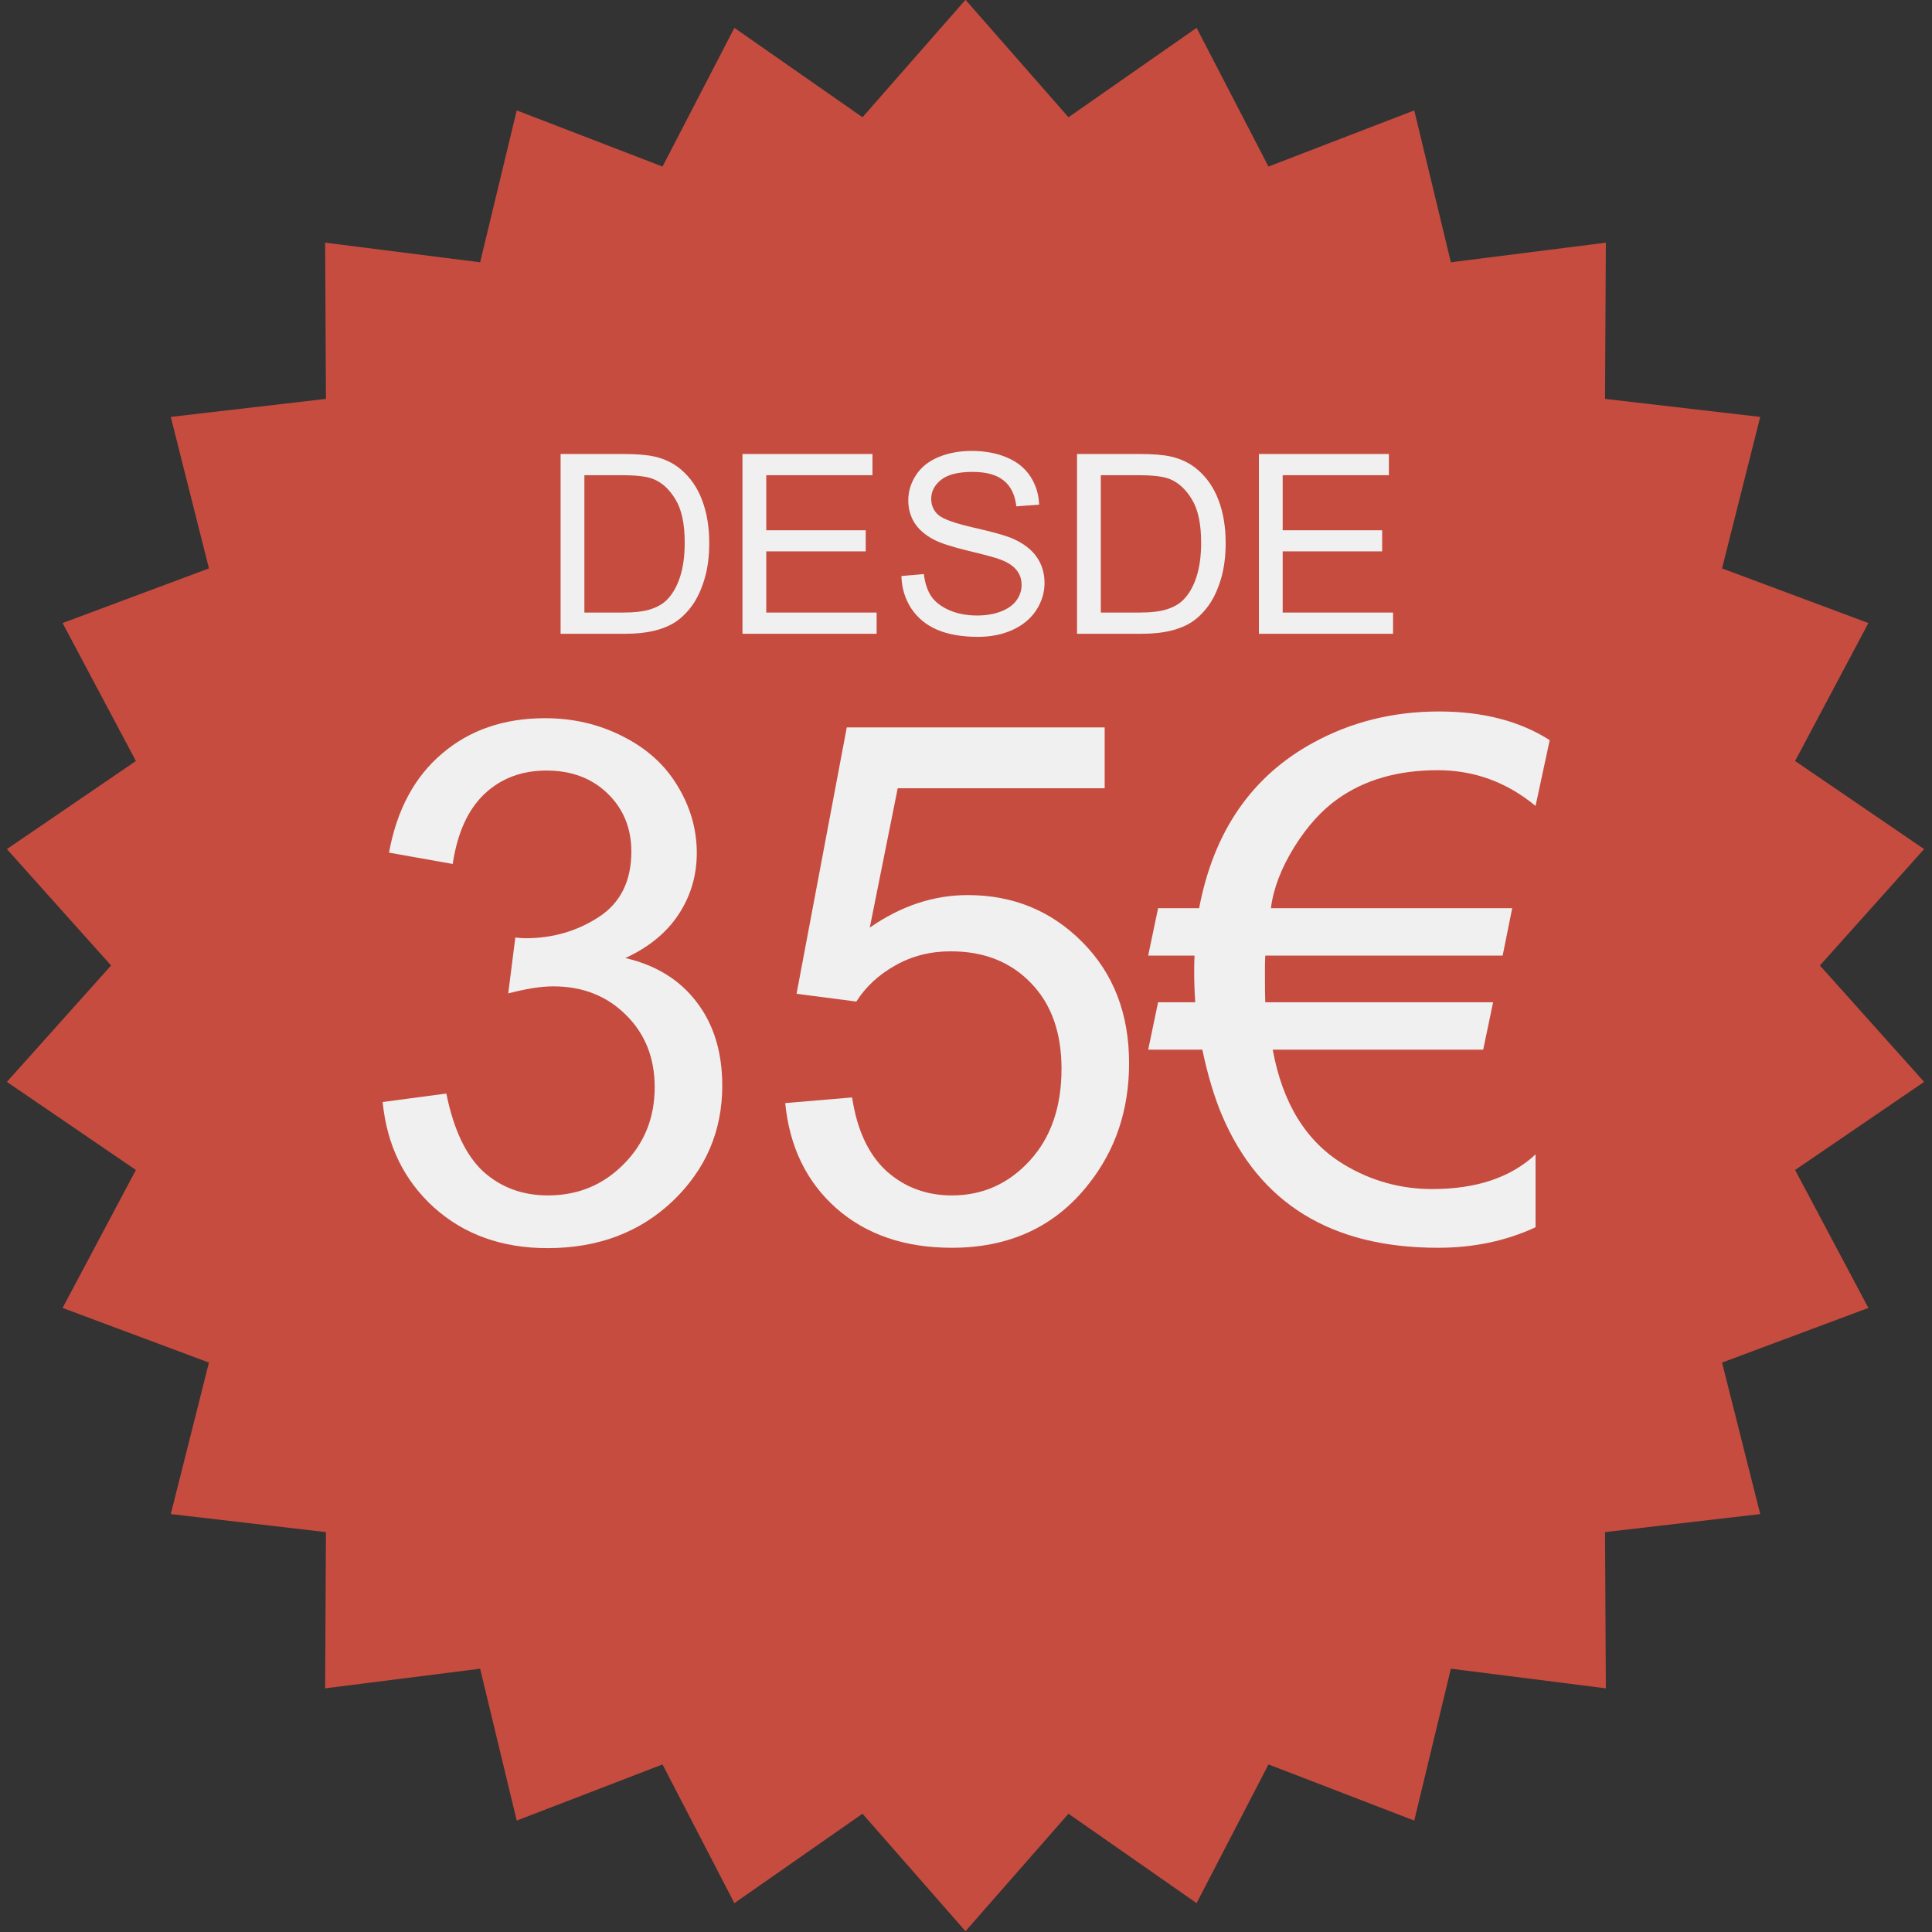
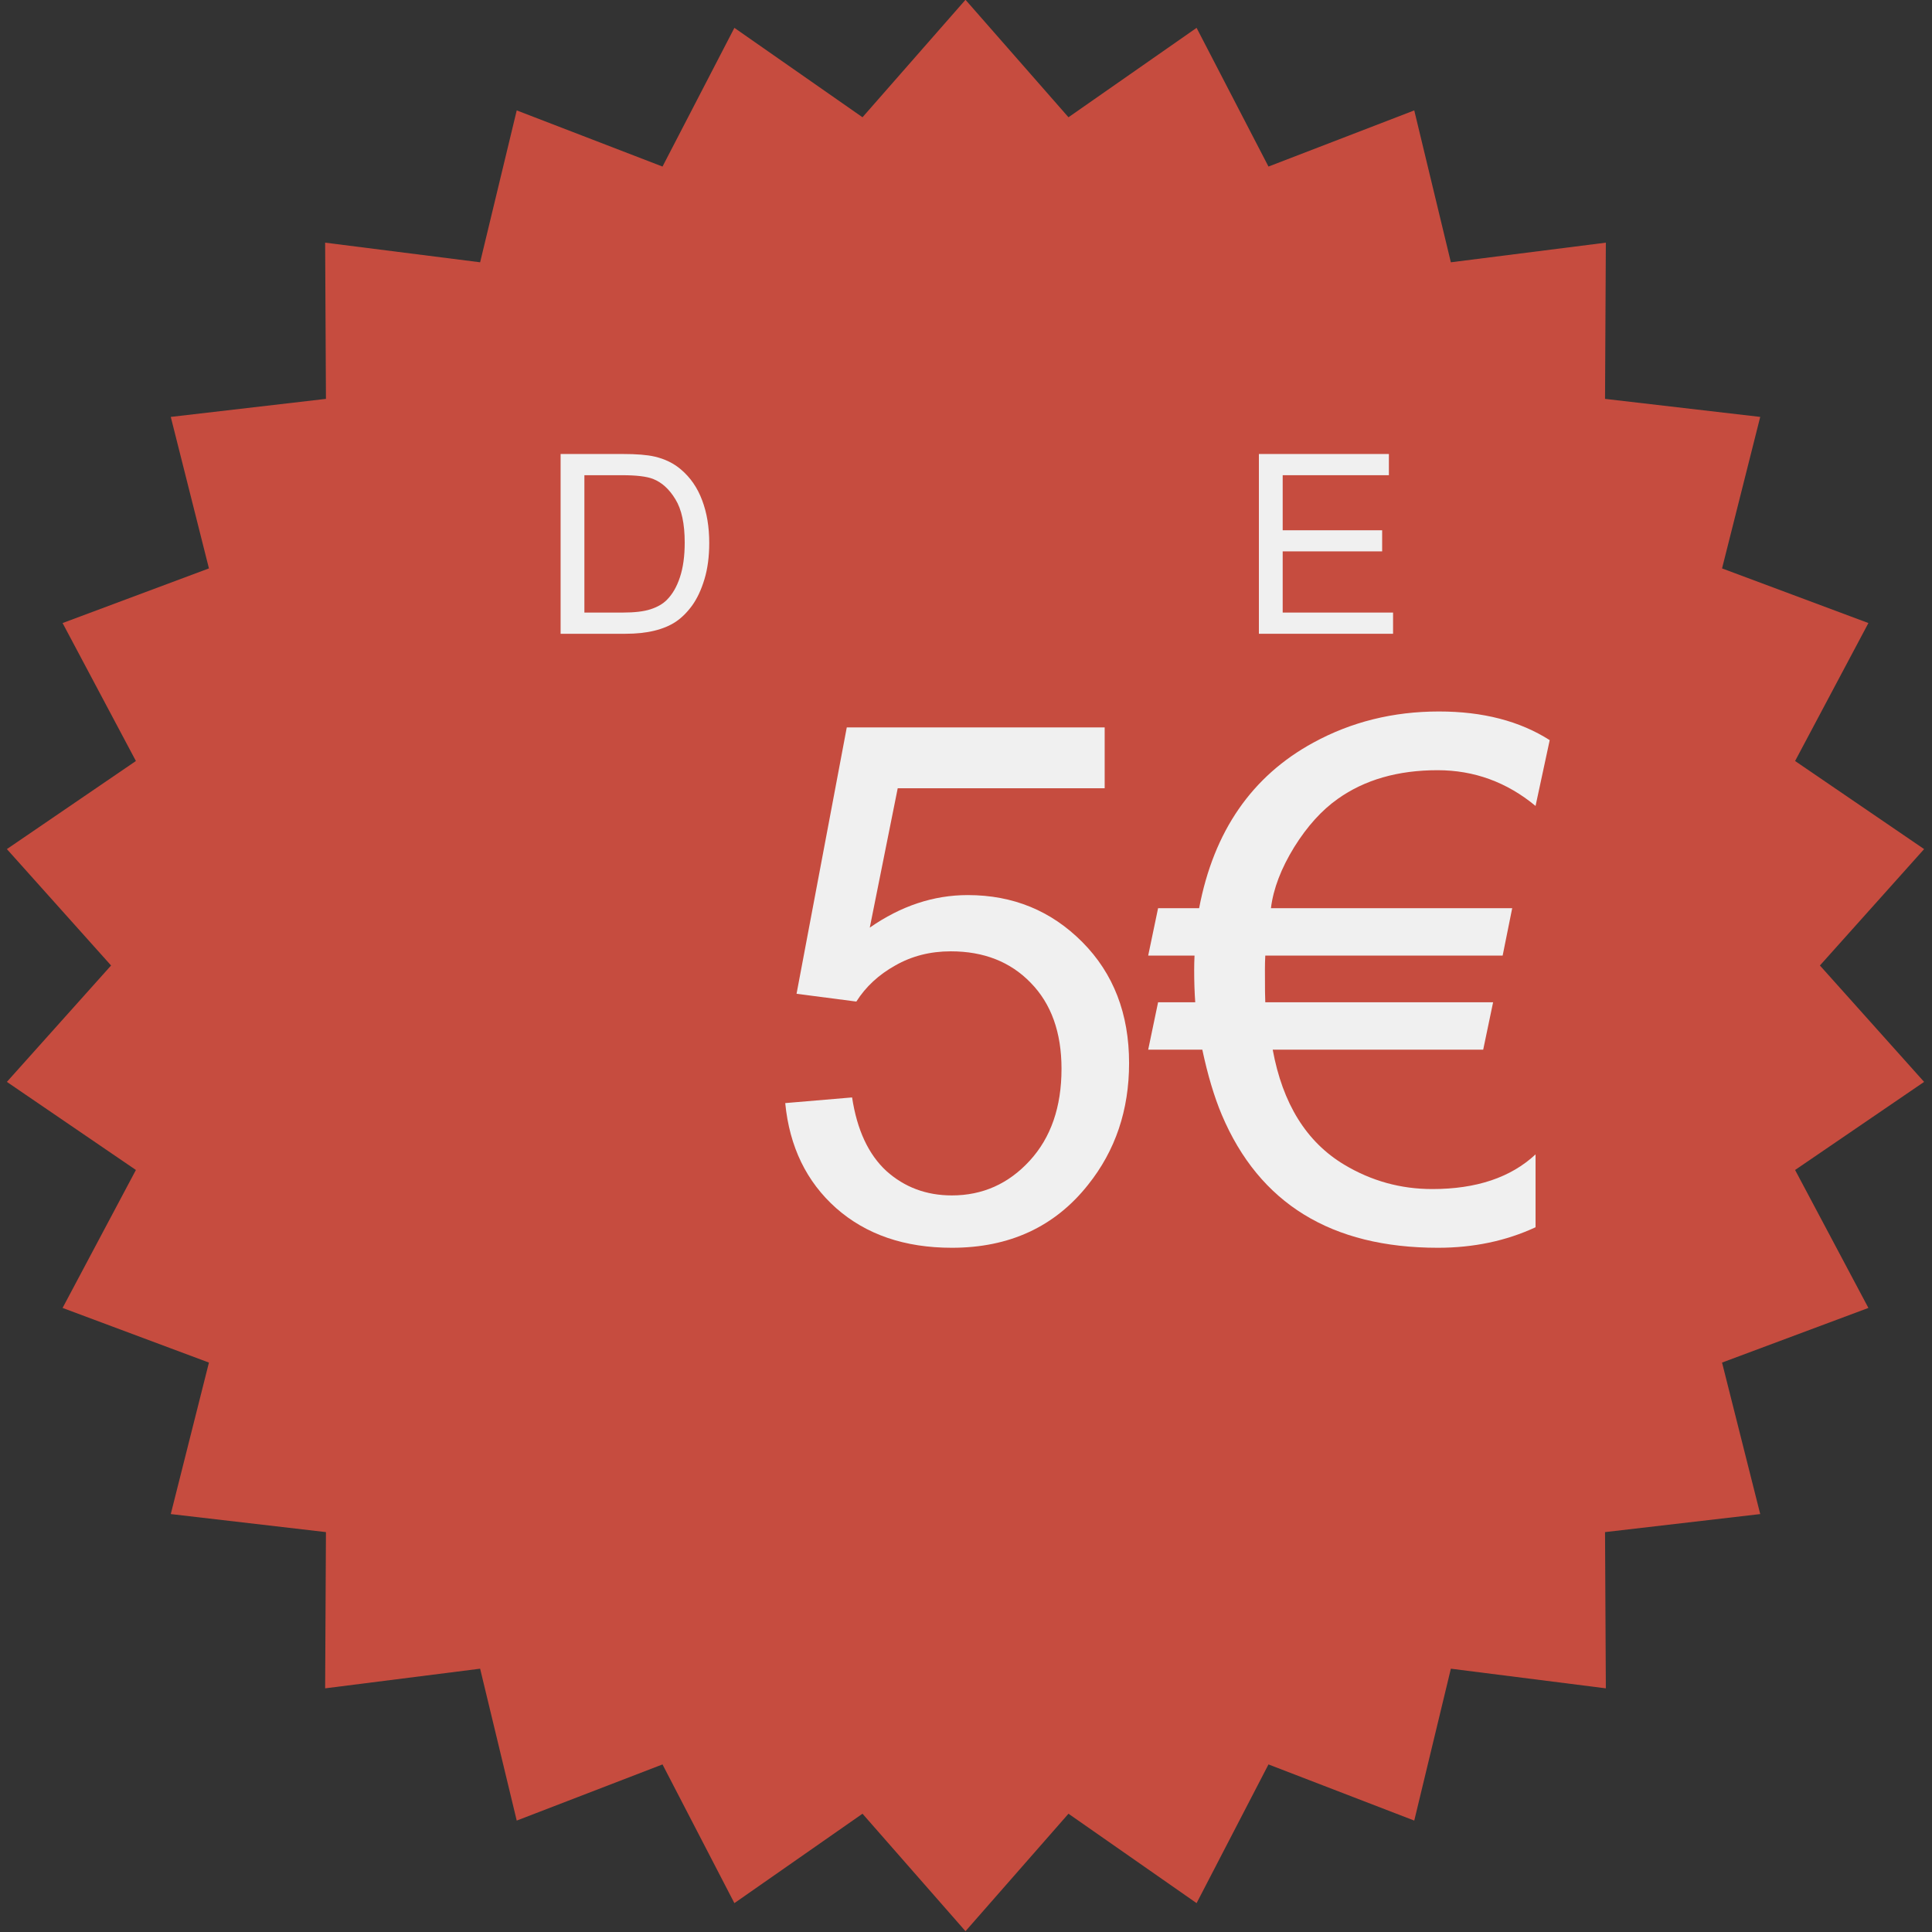
<svg xmlns="http://www.w3.org/2000/svg" width="100%" height="100%" viewBox="0 0 400 400" version="1.1" xml:space="preserve" style="fill-rule:evenodd;clip-rule:evenodd;stroke-linejoin:round;stroke-miterlimit:2;">
  <rect x="0" y="0" width="400" height="400" fill="#333333" stroke="none" />
  <g transform="matrix(1.248,0,0,1.348,-99.375,-139.367)">
    <path d="M239.8,103.356L256.885,121.398L278.138,107.666L290.064,128.97L314.249,120.345L320.321,143.673L346.032,140.657L345.898,164.652L371.642,167.421L365.31,190.689L389.59,199.082L377.427,220.271L398.832,233.8L381.546,251.678L398.832,269.556L377.427,283.085L389.59,304.274L365.31,312.666L371.642,335.934L345.898,338.704L346.032,362.699L320.321,359.683L314.249,383.011L290.064,374.386L278.138,395.69L256.885,381.957L239.8,400L222.714,381.957L201.461,395.69L189.536,374.386L165.351,383.011L159.279,359.683L133.567,362.699L133.701,338.704L107.958,335.934L114.29,312.666L90.01,304.274L102.173,283.085L80.768,269.556L98.054,251.678L80.768,233.8L102.173,220.271L90.01,199.082L114.29,190.689L107.958,167.421L133.701,164.652L133.567,140.657L159.279,143.673L165.351,120.345L189.536,128.97L201.461,107.666L222.714,121.398L239.8,103.356Z" style="fill:rgb(198,76,63);" />
  </g>
  <g transform="matrix(1,0,0,1,-78.068,-42.462)">
    <path d="M194.135,173.679L194.135,136.457L206.957,136.457C209.851,136.457 212.06,136.634 213.584,136.99C215.717,137.481 217.536,138.369 219.043,139.656C221.006,141.315 222.471,143.439 223.435,146.029C224.417,148.602 224.908,151.547 224.908,154.865C224.908,157.692 224.578,160.197 223.918,162.38C223.258,164.564 222.411,166.375 221.379,167.814C220.346,169.236 219.212,170.362 217.976,171.191C216.758,172.003 215.277,172.621 213.533,173.045C211.807,173.468 209.818,173.679 207.566,173.679L194.135,173.679ZM199.06,169.287L207.008,169.287C209.462,169.287 211.383,169.058 212.771,168.601C214.176,168.144 215.293,167.501 216.123,166.671C217.291,165.503 218.196,163.938 218.84,161.974C219.5,159.994 219.83,157.599 219.83,154.789C219.83,150.895 219.187,147.908 217.9,145.826C216.631,143.727 215.082,142.322 213.254,141.611C211.933,141.103 209.809,140.849 206.881,140.849L199.06,140.849L199.06,169.287Z" style="fill:rgb(240,240,240);fill-rule:nonzero;" />
-     <path d="M231.789,173.679L231.789,136.457L258.703,136.457L258.703,140.849L236.715,140.849L236.715,152.25L257.307,152.25L257.307,156.617L236.715,156.617L236.715,169.287L259.566,169.287L259.566,173.679L231.789,173.679Z" style="fill:rgb(240,240,240);fill-rule:nonzero;" />
-     <path d="M264.695,161.72L269.342,161.314C269.562,163.176 270.07,164.708 270.865,165.91C271.678,167.095 272.93,168.059 274.623,168.804C276.316,169.532 278.22,169.896 280.336,169.896C282.215,169.896 283.874,169.617 285.312,169.058C286.751,168.5 287.818,167.738 288.512,166.773C289.223,165.791 289.578,164.725 289.578,163.574C289.578,162.406 289.239,161.39 288.562,160.527C287.885,159.647 286.768,158.91 285.211,158.318C284.212,157.929 282.003,157.328 278.584,156.515C275.165,155.686 272.769,154.907 271.398,154.179C269.621,153.248 268.292,152.097 267.412,150.726C266.549,149.338 266.117,147.789 266.117,146.08C266.117,144.201 266.65,142.449 267.717,140.824C268.783,139.182 270.34,137.938 272.389,137.091C274.437,136.245 276.713,135.822 279.219,135.822C281.978,135.822 284.407,136.27 286.506,137.168C288.622,138.048 290.247,139.351 291.381,141.078C292.515,142.804 293.124,144.759 293.209,146.943L288.486,147.298C288.232,144.946 287.369,143.168 285.896,141.966C284.441,140.765 282.282,140.164 279.422,140.164C276.443,140.164 274.267,140.714 272.896,141.814C271.542,142.897 270.865,144.209 270.865,145.75C270.865,147.087 271.348,148.187 272.312,149.05C273.26,149.914 275.732,150.802 279.726,151.716C283.738,152.614 286.489,153.401 287.978,154.078C290.145,155.076 291.745,156.346 292.777,157.886C293.81,159.41 294.326,161.17 294.326,163.168C294.326,165.148 293.759,167.018 292.625,168.779C291.491,170.522 289.857,171.885 287.724,172.867C285.609,173.832 283.222,174.314 280.564,174.314C277.196,174.314 274.369,173.823 272.084,172.841C269.816,171.86 268.03,170.387 266.726,168.423C265.44,166.443 264.763,164.209 264.695,161.72Z" style="fill:rgb(240,240,240);fill-rule:nonzero;" />
-     <path d="M301.055,173.679L301.055,136.457L313.877,136.457C316.771,136.457 318.98,136.634 320.504,136.99C322.637,137.481 324.456,138.369 325.963,139.656C327.926,141.315 329.39,143.439 330.355,146.029C331.337,148.602 331.828,151.547 331.828,154.865C331.828,157.692 331.498,160.197 330.838,162.38C330.178,164.564 329.331,166.375 328.299,167.814C327.266,169.236 326.132,170.362 324.896,171.191C323.678,172.003 322.196,172.621 320.453,173.045C318.726,173.468 316.738,173.679 314.486,173.679L301.055,173.679ZM305.98,169.287L313.928,169.287C316.382,169.287 318.303,169.058 319.691,168.601C321.096,168.144 322.213,167.501 323.043,166.671C324.211,165.503 325.116,163.938 325.76,161.974C326.42,159.994 326.75,157.599 326.75,154.789C326.75,150.895 326.107,147.908 324.82,145.826C323.551,143.727 322.002,142.322 320.174,141.611C318.853,141.103 316.729,140.849 313.801,140.849L305.98,140.849L305.98,169.287Z" style="fill:rgb(240,240,240);fill-rule:nonzero;" />
    <path d="M338.709,173.679L338.709,136.457L365.623,136.457L365.623,140.849L343.635,140.849L343.635,152.25L364.226,152.25L364.226,156.617L343.635,156.617L343.635,169.287L366.486,169.287L366.486,173.679L338.709,173.679Z" style="fill:rgb(240,240,240);fill-rule:nonzero;" />
  </g>
  <g transform="matrix(1,0,0,1,-81.642,136.53)">
-     <path d="M160.866,91.633L174.049,89.876C175.563,97.346 178.126,102.742 181.74,106.062C185.402,109.334 189.845,110.969 195.07,110.969C201.271,110.969 206.495,108.821 210.744,104.524C215.04,100.227 217.189,94.905 217.189,88.557C217.189,82.503 215.211,77.522 211.256,73.616C207.301,69.661 202.272,67.683 196.168,67.683C193.678,67.683 190.578,68.171 186.867,69.148L188.331,57.576C189.21,57.673 189.918,57.722 190.455,57.722C196.071,57.722 201.124,56.257 205.617,53.328C210.109,50.398 212.355,45.881 212.355,39.778C212.355,34.944 210.719,30.94 207.448,27.766C204.176,24.592 199.953,23.005 194.777,23.005C189.65,23.005 185.377,24.617 181.959,27.839C178.541,31.062 176.344,35.896 175.368,42.341L162.184,39.998C163.795,31.16 167.457,24.324 173.17,19.49C178.883,14.607 185.988,12.166 194.484,12.166C200.343,12.166 205.739,13.435 210.67,15.974C215.602,18.464 219.362,21.882 221.95,26.228C224.586,30.574 225.905,35.188 225.905,40.071C225.905,44.71 224.66,48.933 222.169,52.742C219.679,56.55 215.993,59.578 211.11,61.824C217.457,63.289 222.389,66.34 225.905,70.979C229.42,75.569 231.178,81.331 231.178,88.264C231.178,97.639 227.76,105.598 220.924,112.141C214.088,118.635 205.446,121.882 194.996,121.882C185.573,121.882 177.736,119.075 171.486,113.46C165.285,107.844 161.745,100.569 160.866,91.633Z" style="fill:rgb(240,240,240);fill-rule:nonzero;" />
    <path d="M244.215,91.853L258.058,90.681C259.083,97.42 261.452,102.498 265.162,105.916C268.922,109.285 273.439,110.969 278.712,110.969C285.06,110.969 290.431,108.577 294.826,103.792C299.22,99.006 301.417,92.659 301.417,84.749C301.417,77.229 299.293,71.296 295.045,66.951C290.846,62.605 285.328,60.432 278.493,60.432C274.245,60.432 270.411,61.409 266.994,63.362C263.576,65.266 260.89,67.756 258.937,70.833L246.559,69.221L256.959,14.07L310.353,14.07L310.353,26.668L267.506,26.668L261.72,55.525C268.165,51.033 274.928,48.787 282.008,48.787C291.383,48.787 299.293,52.034 305.739,58.528C312.184,65.022 315.407,73.372 315.407,83.577C315.407,93.294 312.575,101.692 306.911,108.772C300.026,117.463 290.626,121.809 278.712,121.809C268.947,121.809 260.963,119.075 254.762,113.606C248.61,108.137 245.094,100.886 244.215,91.853Z" style="fill:rgb(240,240,240);fill-rule:nonzero;" />
    <path d="M379.274,22.932C371.071,22.932 364.186,24.91 358.62,28.865C355.299,31.209 352.296,34.529 349.611,38.826C346.876,43.269 345.265,47.493 344.777,51.497L394.728,51.497L392.75,61.311L343.605,61.311C343.556,62.336 343.532,63.313 343.532,64.241C343.532,68.001 343.556,70.247 343.605,70.979L390.773,70.979L388.722,80.794L345.143,80.794C347.194,91.975 352.125,99.91 359.938,104.597C365.553,107.966 371.632,109.651 378.175,109.651C387.306,109.651 394.435,107.258 399.562,102.473L399.562,117.561C393.458,120.393 386.72,121.809 379.347,121.809C357.277,121.809 342.36,112.629 334.596,94.27C333.034,90.559 331.691,86.067 330.568,80.794L319.362,80.794L321.412,70.979L329.103,70.979C328.956,68.928 328.883,66.707 328.883,64.314C328.883,63.337 328.908,62.336 328.956,61.311L319.362,61.311L321.412,51.497L329.909,51.497C332.936,35.579 340.822,24.153 353.566,17.219C361.427,12.922 370.094,10.774 379.567,10.774C388.649,10.774 396.29,12.752 402.492,16.707L399.562,30.33C393.605,25.398 386.842,22.932 379.274,22.932Z" style="fill:rgb(240,240,240);fill-rule:nonzero;" />
  </g>
</svg>